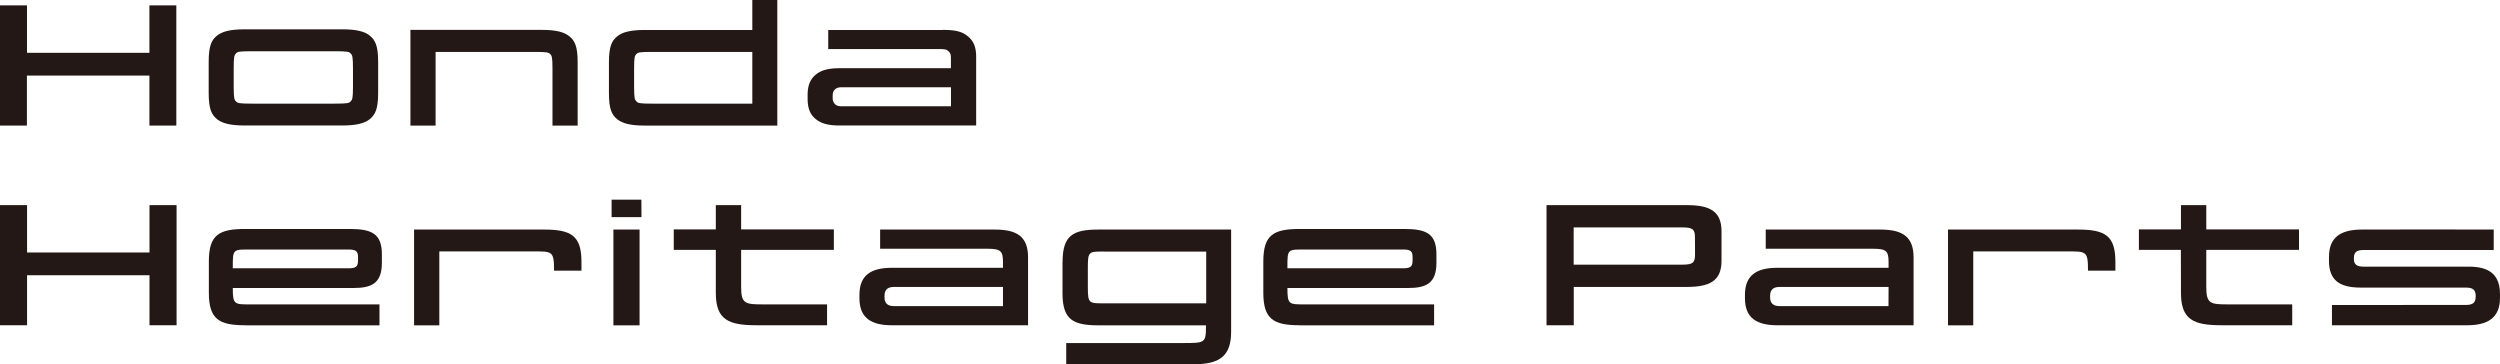
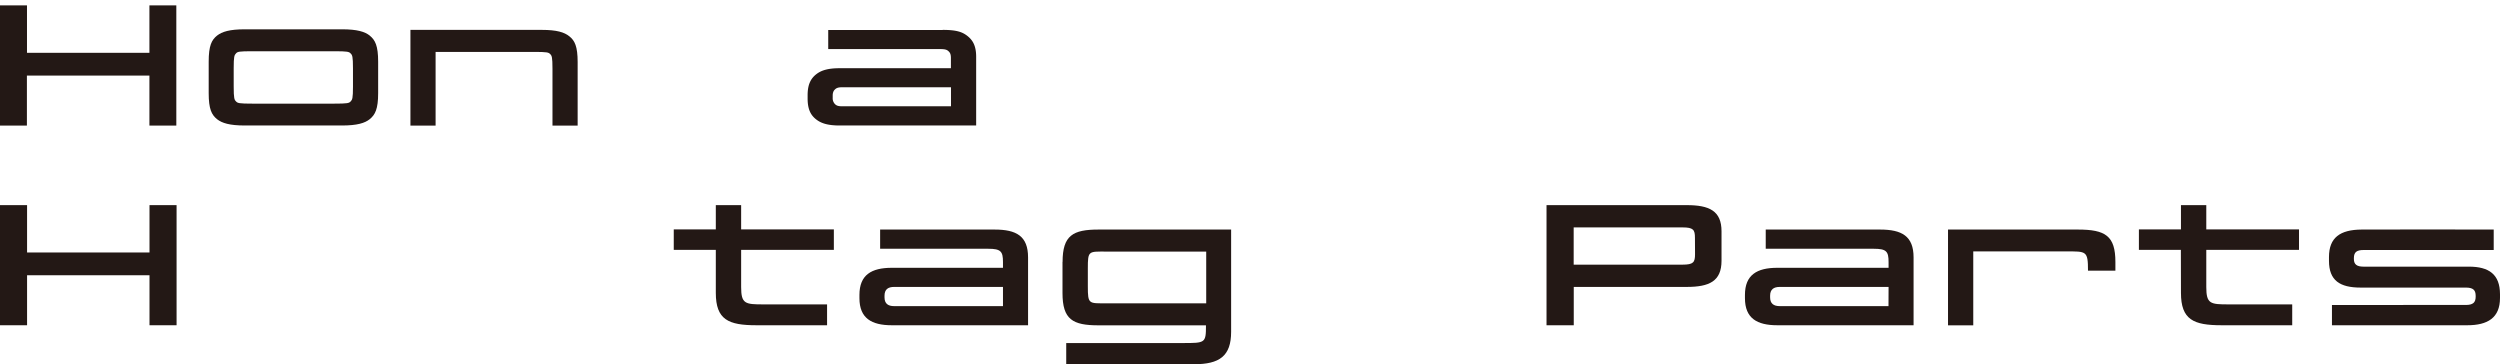
<svg xmlns="http://www.w3.org/2000/svg" width="302" height="44" fill="none" viewBox="0 0 302 44">
  <g fill="#231815" clip-path="url(#a)">
    <path d="M285.16 34.74h12.7c.88 0 1.2.28 1.2 1v.1c0 .7-.32 1-1.2 1H281.7v2.45h16.35c2.44 0 3.95-.88 3.95-3.3v-.44c0-2.41-1.34-3.34-3.75-3.34H285.5c-.8 0-1.15-.28-1.15-.92v-.11c0-.74.36-.98 1.19-.98h15.7v-2.47c-5.32 0-10.64-.03-15.97 0-2.57.02-3.93.96-3.93 3.32v.45c0 2.39 1.32 3.24 3.82 3.24" />
    <path d="M263.46 35.38c0 3.24 1.52 3.91 4.89 3.91h8.55v-2.52h-7.69c-2.2 0-2.69-.06-2.69-2.1v-4.49h11.2v-2.47h-11.2v-2.93h-3.06v2.93h-5.08v2.47h5.07z" />
    <path d="M238.37 30.37h11.21c2.46 0 2.65-.08 2.65 2.33h3.31v-1.05c0-3.16-1.2-3.92-4.53-3.92h-15.69V39.3h3.05z" />
    <path d="M214.7 32.35c-2.46 0-3.91.86-3.91 3.27v.4c0 2.43 1.46 3.27 3.91 3.27h16.46v-8.2c0-2.58-1.43-3.36-4.05-3.36H213.3v2.32h13.05c1.53 0 1.79.32 1.79 1.6v.7zm13.43 4.63H215c-.74 0-1.17-.3-1.17-1.06v-.2c0-.76.43-1.06 1.17-1.06h13.14z" />
    <path d="M207.96 31.5v-3.56c0-2.48-1.49-3.16-4.2-3.16h-16.94v14.51h3.29v-4.63h13.65c2.71 0 4.2-.68 4.2-3.16m-3.2-.8c0 .99-.19 1.27-1.52 1.27H190.1v-4.5h13.13c1.33 0 1.52.28 1.52 1.26z" />
-     <path d="M157 39.3h16.24v-2.53H157.8c-2.1 0-2.28.08-2.28-1.98h14.58c2.14 0 3.42-.54 3.42-3.03v-1.05c0-2.49-1.24-3.05-3.87-3.05H157c-3.16 0-4.39.71-4.39 3.91v3.8c0 3.2 1.25 3.92 4.39 3.92m-1.48-6.95c0-2.3-.02-2.2 2.28-2.2h11.7c1 0 1.14.28 1.14.97v.36c0 .77-.28.94-1.2.94h-13.92z" />
    <path d="M128.35 31.63v3.77c0 3.2 1.23 3.9 4.35 3.9h12.98v.07c0 2.07-.1 2.07-2.8 2.07H128.8V44h15.42c3.1 0 4.5-.98 4.5-3.92V27.73H132.7c-3.08 0-4.34.7-4.34 3.9m3.05.8c0-2.17.08-2.04 2.26-2.04h12.04v6.25h-12.04c-2.15 0-2.26.13-2.26-2.05z" />
    <path d="M107.73 32.35c-2.46 0-3.91.86-3.91 3.27v.4c0 2.43 1.47 3.27 3.91 3.27h16.46v-8.2c0-2.59-1.43-3.36-4.04-3.36h-13.83v2.32h13.06c1.52 0 1.78.32 1.78 1.6v.7zm13.43 4.63h-13.15c-.73 0-1.16-.3-1.16-1.06v-.2c0-.76.43-1.06 1.16-1.06h13.15z" />
    <path d="M86.47 35.38c0 3.24 1.52 3.91 4.89 3.91h8.55v-2.52h-7.69c-2.2 0-2.69-.06-2.69-2.1v-4.49h11.2v-2.47h-11.2v-2.93h-3.06v2.93h-5.08v2.47h5.08z" />
-     <path d="M77.49 26.23h-3.61v-2.11h3.6zm-.23 1.5H74.1V39.3h3.16z" />
-     <path d="M53.07 30.37h11.21c2.46 0 2.65-.08 2.65 2.33h3.31v-1.05c0-3.16-1.2-3.92-4.53-3.92H50.02V39.3h3.05z" />
-     <path d="M29.61 39.3h16.23v-2.53H30.4c-2.09 0-2.28.08-2.28-1.98H42.7c2.15 0 3.43-.54 3.43-3.03v-1.05c0-2.49-1.25-3.05-3.88-3.05H29.61c-3.16 0-4.38.71-4.38 3.91v3.8c0 3.2 1.24 3.92 4.38 3.92m-1.49-6.95c0-2.3-.01-2.2 2.28-2.2h11.7c1 0 1.15.28 1.15.97v.36c0 .77-.28.94-1.2.94H28.11z" />
    <path d="M3.27 33.25h14.79v6.04h3.27V24.78h-3.27v5.72H3.27v-5.72H0v14.51h3.27z" />
    <path d="M113.88 3.62h-13.83v2.31h13.57c.59 0 .79.1.95.25.19.17.3.36.3.83v1.23h-13.45c-1.4 0-2.2.26-2.78.7-.7.53-1.08 1.27-1.08 2.56v.4c0 1.3.37 2.03 1.08 2.56.58.44 1.38.7 2.78.7h16.5v-8.3c0-1.3-.39-2.01-1.1-2.55-.58-.44-1.26-.7-2.94-.7m1 9.23h-13.14c-.52 0-.71-.1-.88-.27a1 1 0 0 1-.27-.74v-.28q0-.5.27-.74c.16-.16.36-.27.88-.27h13.14z" />
-     <path d="M90.88 0v3.62H77.9c-1.83 0-2.74.29-3.33.76-.66.53-1.01 1.22-1.01 3.13v3.78c0 1.9.35 2.59 1.01 3.12.59.47 1.5.76 3.33.76h16V0zM78.86 12.52c-1.63 0-1.78-.06-1.98-.27-.2-.2-.28-.35-.28-1.78V8.31c0-1.43.07-1.57.28-1.78.2-.2.34-.26 1.98-.26h12.02v6.25z" />
    <path d="M68.77 4.38c-.6-.48-1.5-.77-3.33-.77H49.58v11.56h3.04v-8.9h11.86c1.63 0 1.78.06 1.98.26s.28.35.28 1.78v6.86h3.04V7.5c0-1.9-.35-2.6-1.01-3.12" />
    <path d="M44.67 4.3c-.6-.47-1.51-.76-3.36-.76H29.58c-1.85 0-2.76.29-3.36.76-.66.53-1.01 1.22-1.01 3.15v3.8c0 1.93.35 2.61 1.01 3.15.6.47 1.51.76 3.36.76H41.3c1.85 0 2.77-.29 3.36-.76.66-.54 1.02-1.22 1.02-3.15v-3.8c0-1.93-.36-2.62-1.02-3.15m-2.02 6.16c0 1.44-.08 1.58-.28 1.79s-.35.27-2 .27h-9.85c-1.65 0-1.8-.06-2-.27-.2-.2-.28-.35-.28-1.79V8.25c0-1.44.08-1.59.28-1.8s.35-.26 2-.26h9.85c1.64 0 1.8.06 2 .27.2.2.28.35.28 1.79z" />
    <path d="M18.05 15.17V9.13H3.25v6.04H0V.65h3.26v5.73h14.79V.65h3.25v14.52z" />
  </g>
  <defs>
    <clipPath id="a">
      <path fill="#fff" d="M0 0h302v44H0z" />
    </clipPath>
  </defs>
</svg>